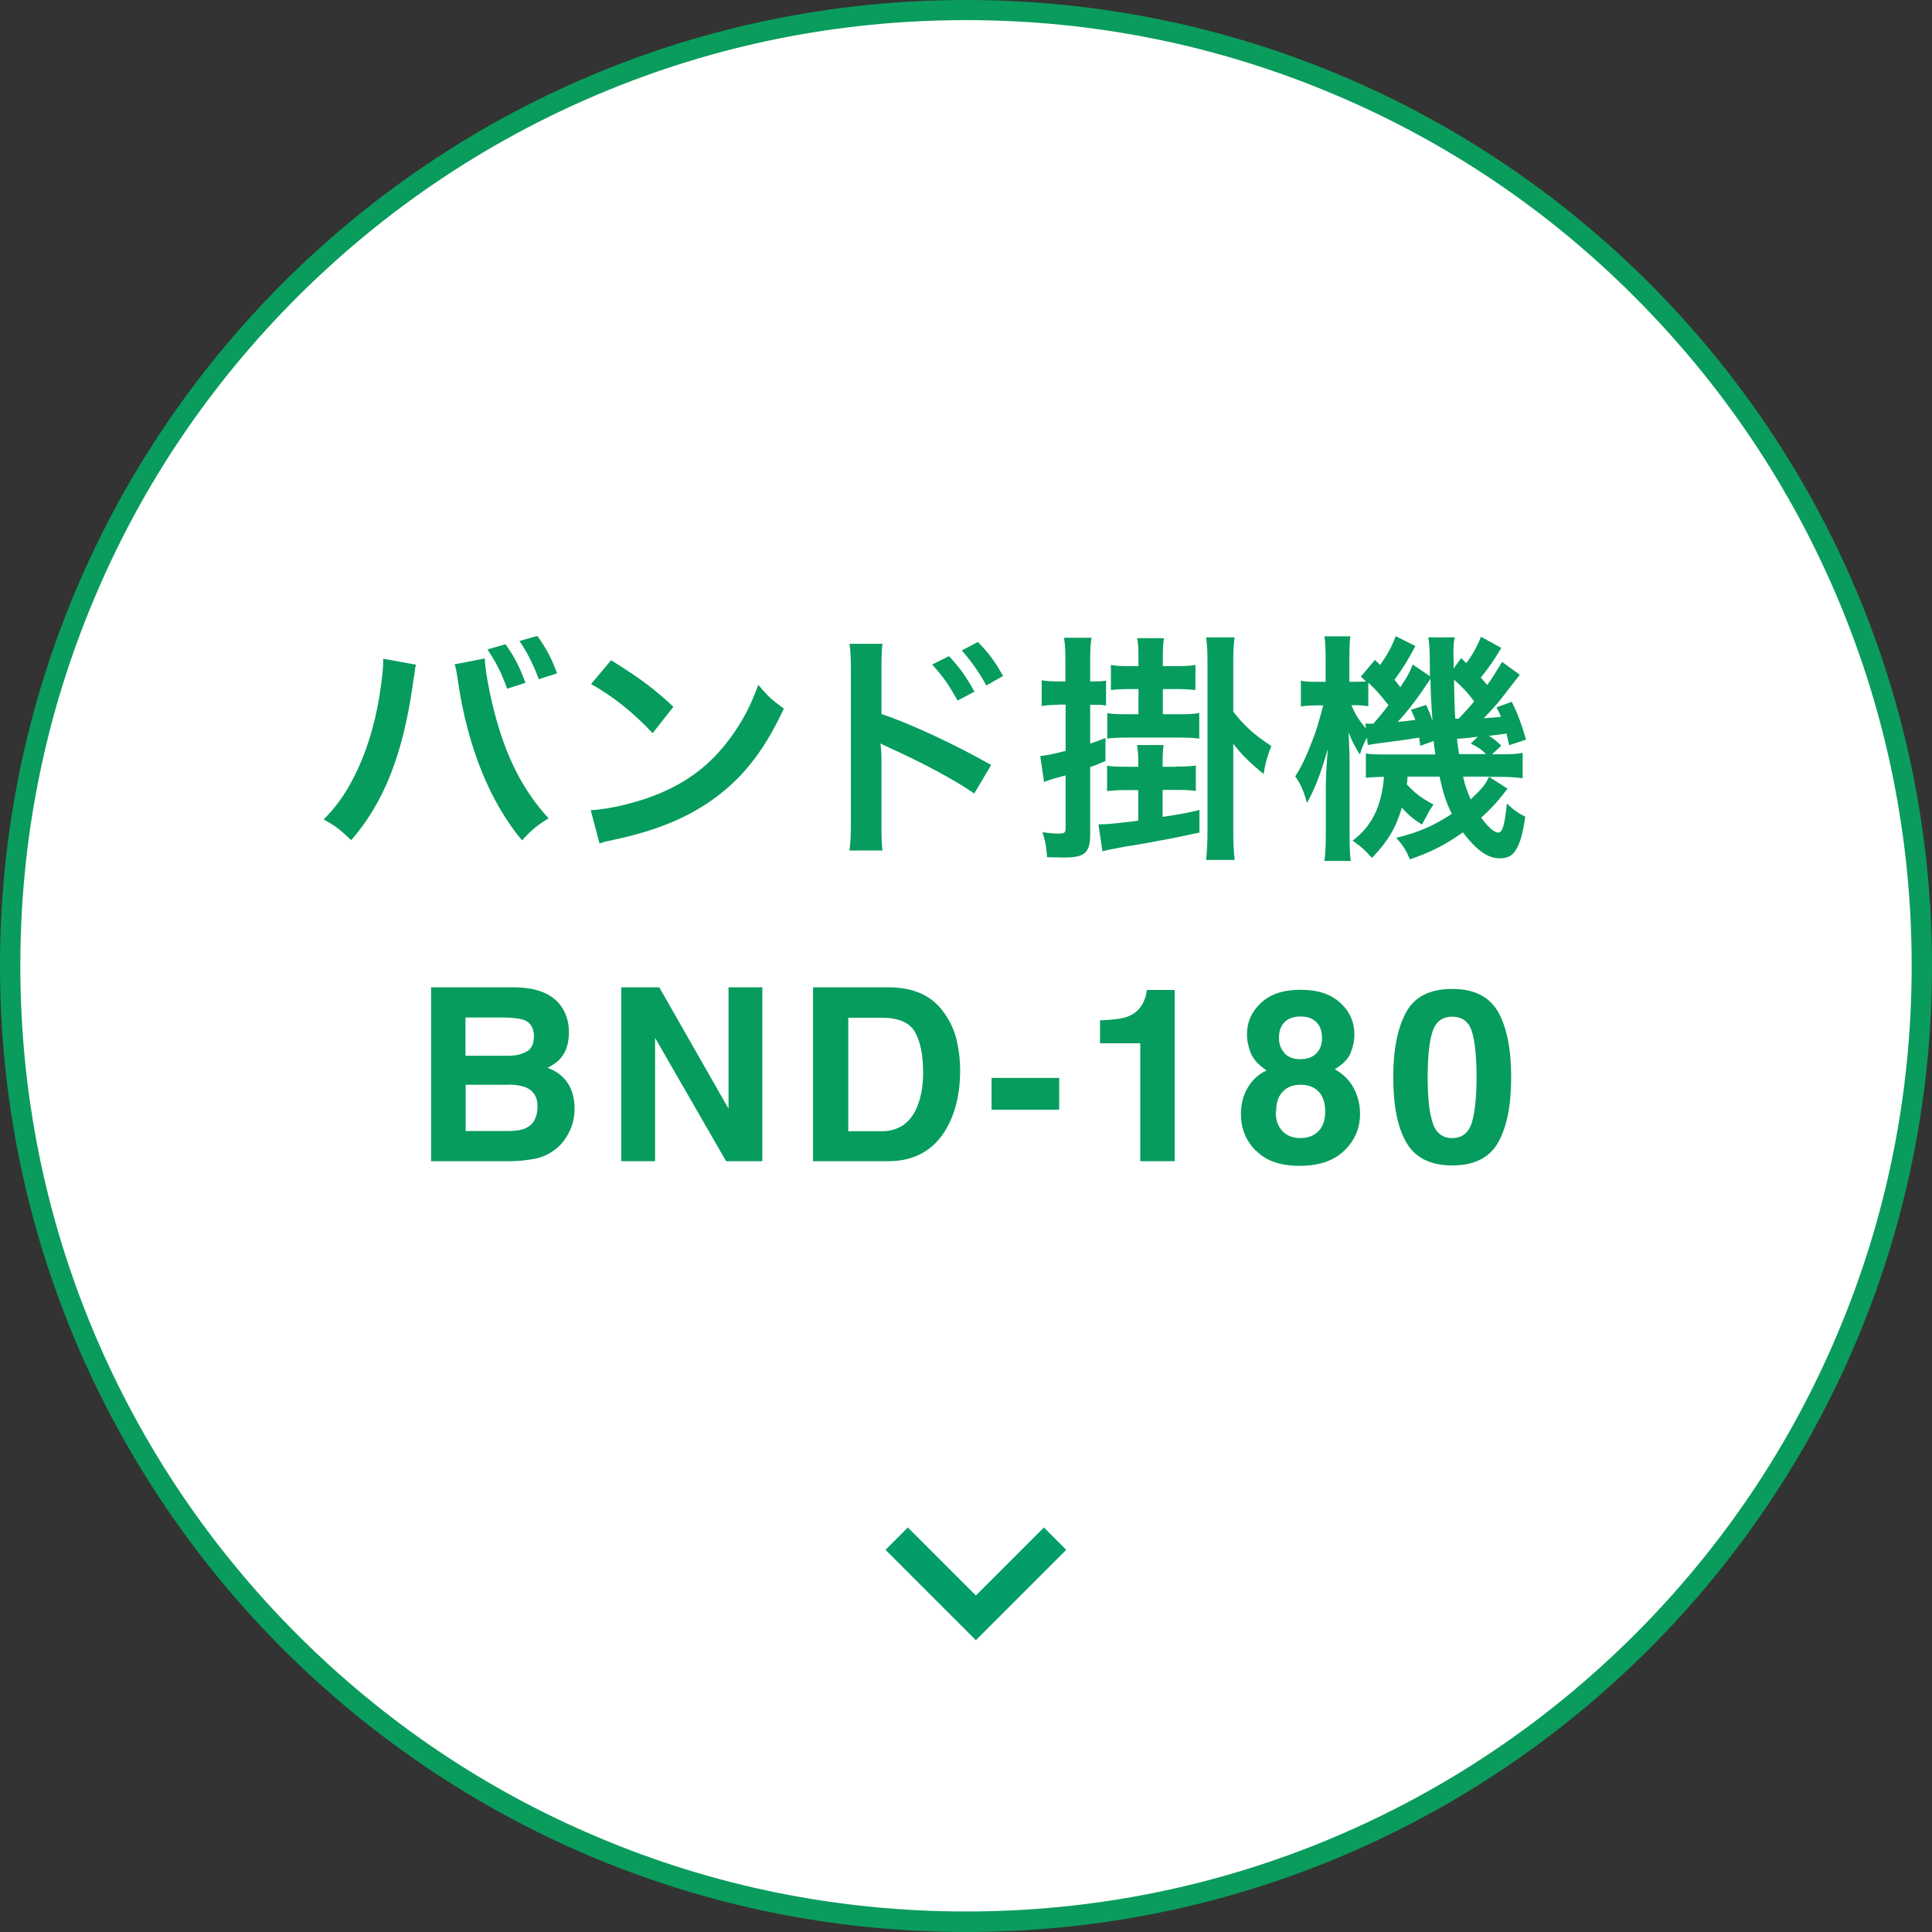
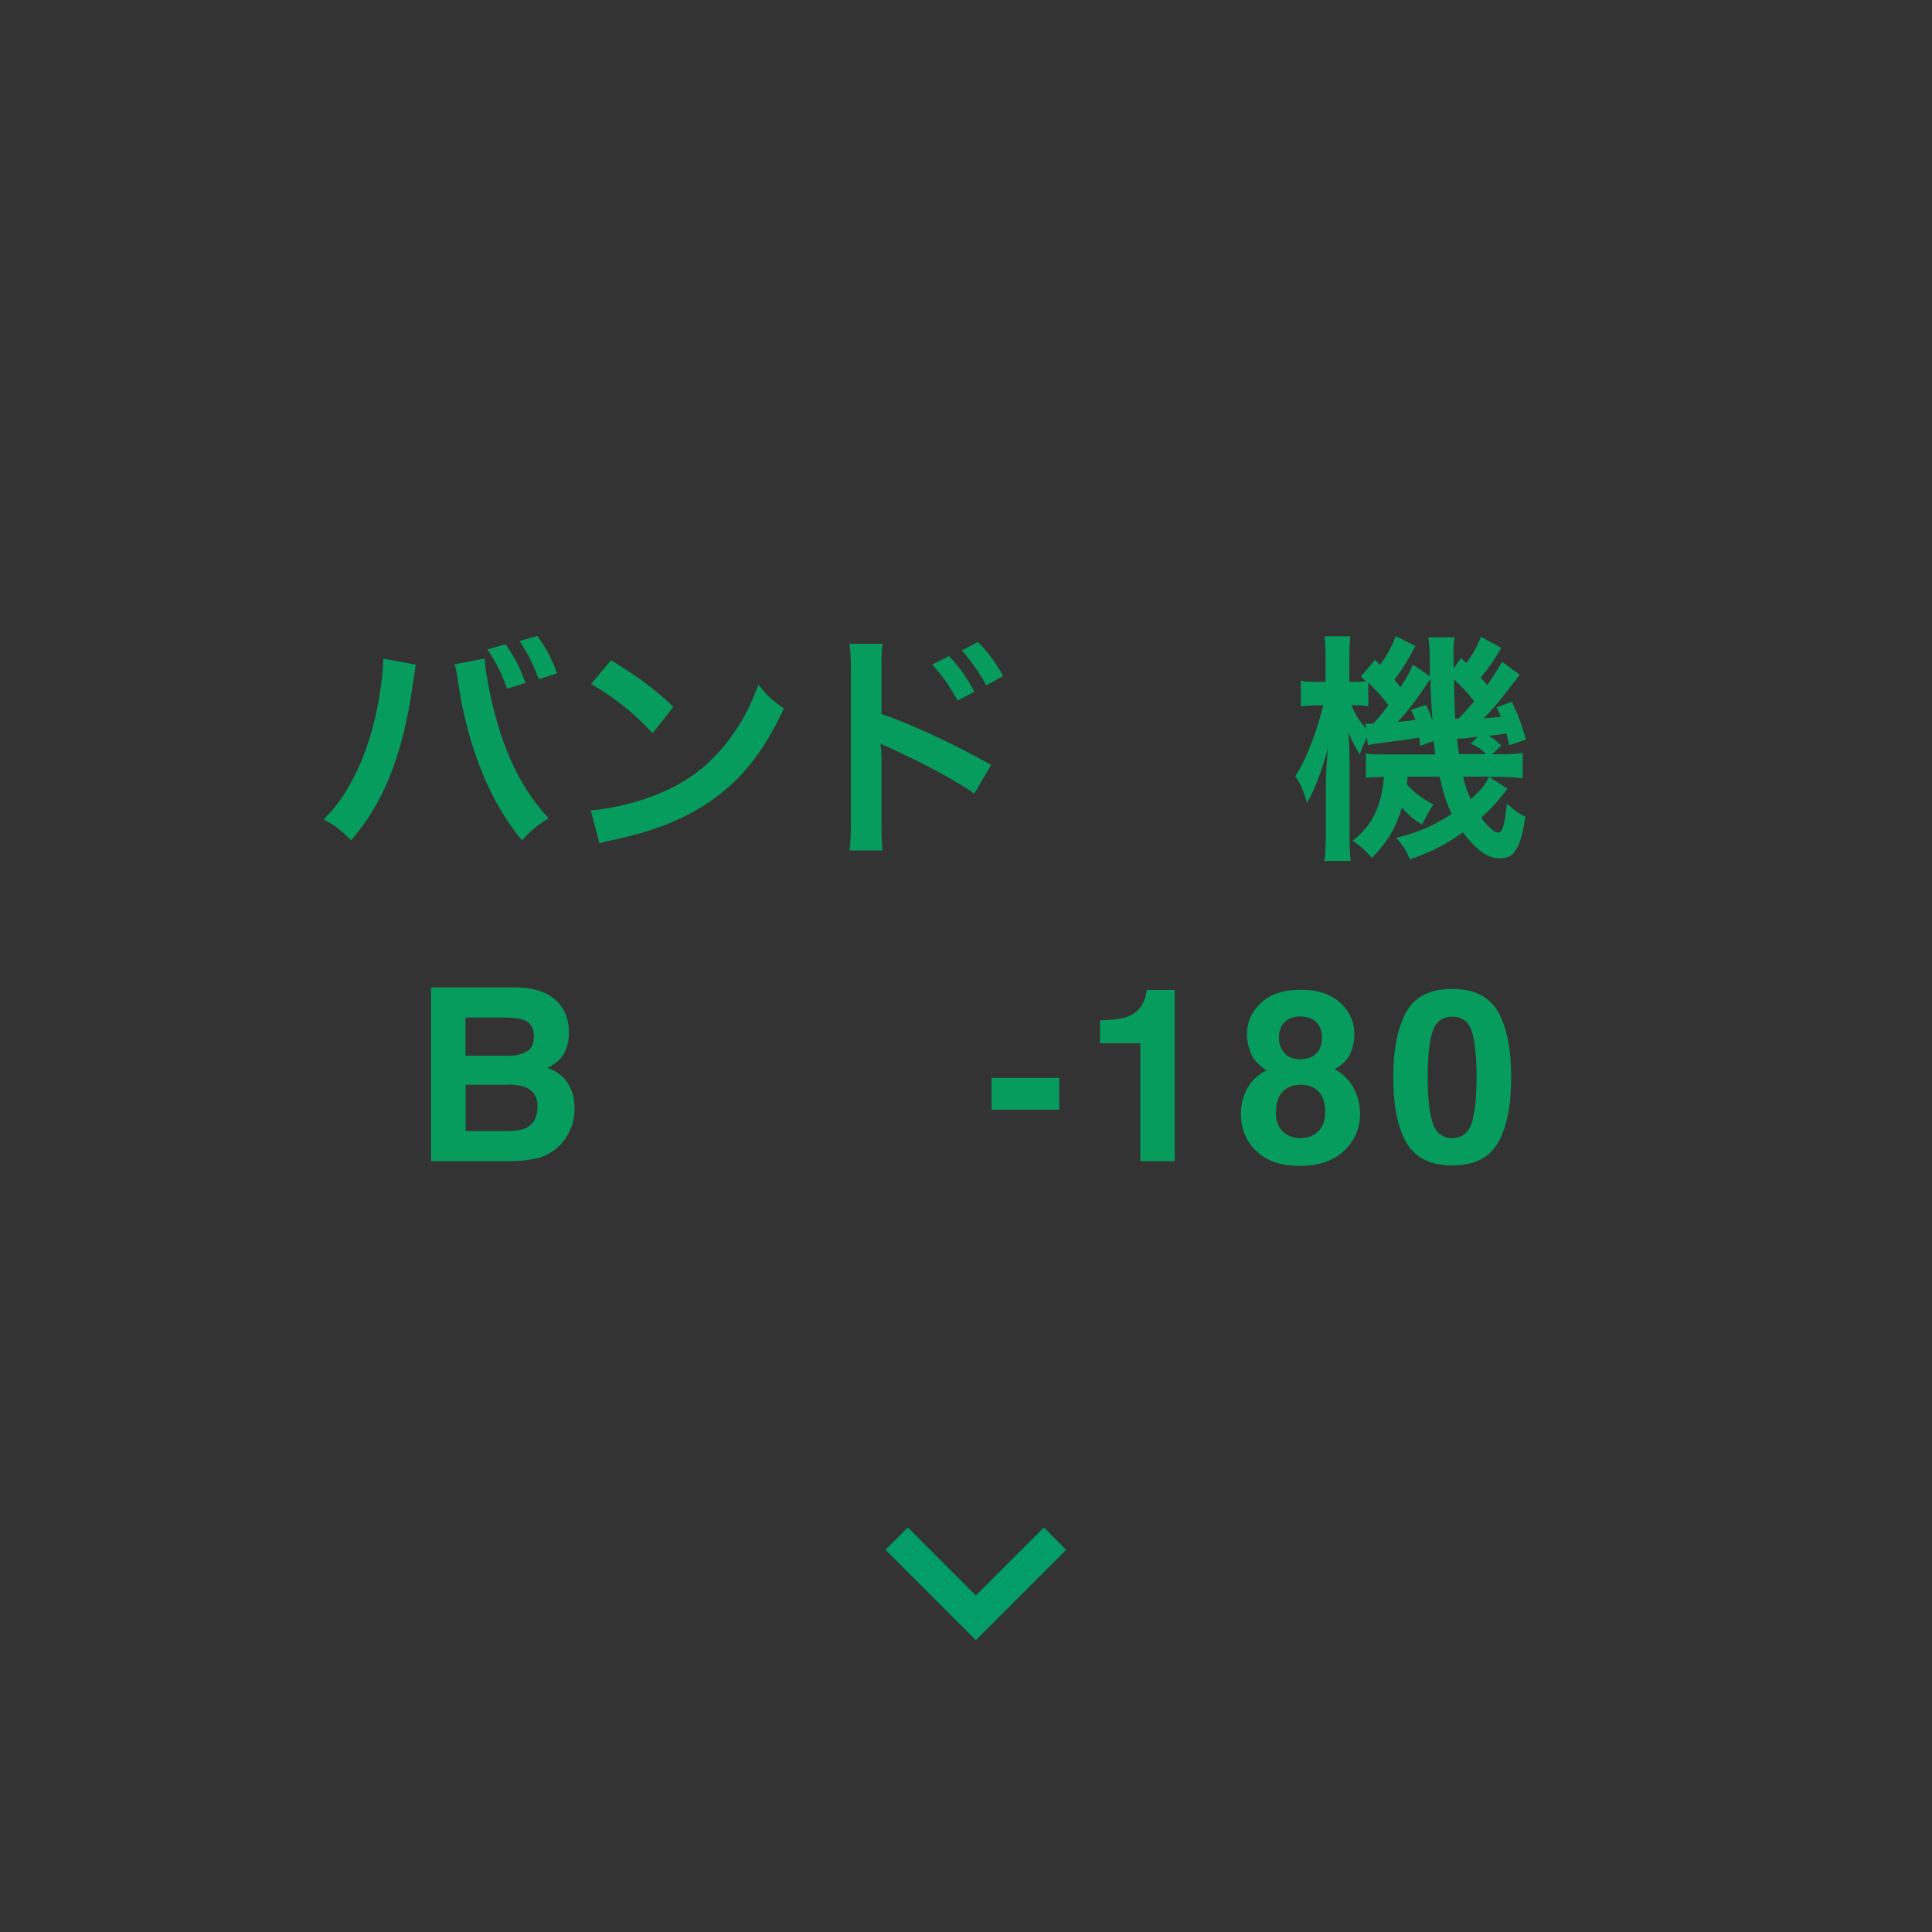
<svg xmlns="http://www.w3.org/2000/svg" id="_レイヤー_1" data-name="レイヤー 1" version="1.1" viewBox="0 0 96 96">
  <rect x="0" y="0" width="96" height="96" fill="#333333" stroke="none" />
  <defs>
    <style>
      .cls-1 {
        fill: #0a9c5d;
      }

      .cls-1, .cls-2, .cls-3, .cls-4 {
        stroke-width: 0px;
      }

      .cls-2 {
        fill: #069c5d;
      }

      .cls-3 {
        fill: #029d69;
      }

      .cls-5 {
        isolation: isolate;
      }

      .cls-4 {
        fill: #fff;
      }
    </style>
  </defs>
  <g id="_合体_18-13" data-name="合体 18-13">
-     <path class="cls-4" d="M48,95.5c-6.41,0-12.63-1.26-18.49-3.73-5.66-2.39-10.74-5.82-15.1-10.18-4.36-4.36-7.79-9.44-10.18-15.1-2.48-5.86-3.73-12.08-3.73-18.49s1.26-12.63,3.73-18.49c2.39-5.66,5.82-10.74,10.18-15.1,4.36-4.36,9.44-7.79,15.1-10.18,5.86-2.48,12.08-3.73,18.49-3.73s12.63,1.26,18.49,3.73c5.66,2.39,10.74,5.82,15.1,10.18,4.36,4.36,7.79,9.44,10.18,15.1,2.48,5.86,3.73,12.08,3.73,18.49s-1.26,12.63-3.73,18.49c-2.39,5.66-5.82,10.74-10.18,15.1-4.36,4.36-9.44,7.79-15.1,10.18-5.86,2.48-12.08,3.73-18.49,3.73Z" />
-     <path class="cls-1" d="M48,1c-6.35,0-12.5,1.24-18.29,3.69-5.6,2.37-10.62,5.76-14.94,10.07-4.32,4.32-7.71,9.34-10.07,14.94-2.45,5.79-3.69,11.95-3.69,18.29s1.24,12.5,3.69,18.29c2.37,5.6,5.76,10.62,10.07,14.94,4.32,4.32,9.34,7.71,14.94,10.07,5.79,2.45,11.95,3.69,18.29,3.69s12.5-1.24,18.29-3.69c5.6-2.37,10.62-5.76,14.94-10.07,4.32-4.32,7.71-9.34,10.07-14.94,2.45-5.79,3.69-11.95,3.69-18.29s-1.24-12.5-3.69-18.29c-2.37-5.6-5.76-10.62-10.07-14.94s-9.34-7.71-14.94-10.07c-5.79-2.45-11.95-3.69-18.29-3.69M48,0c26.51,0,48,21.49,48,48s-21.49,48-48,48S0,74.51,0,48,21.49,0,48,0Z" />
-   </g>
+     </g>
  <g id="_バンド掛機_BND-180" data-name="バンド掛機 BND-180" class="cls-5">
    <g class="cls-5">
      <path class="cls-2" d="M20.68,33.02c-.04.13-.05.14-.06.24l-.02.2-.06.35-.04.29c-.5,3.44-1.44,5.8-3.05,7.65-.56-.54-.79-.72-1.37-1.03.72-.72,1.21-1.45,1.72-2.55.52-1.12.94-2.6,1.13-4.11.07-.49.11-.9.11-1.16v-.17l1.64.3ZM24.09,32.72c.01.55.23,1.73.5,2.76.59,2.22,1.43,3.84,2.67,5.18-.61.38-.86.59-1.32,1.1-1.6-1.91-2.71-4.67-3.18-7.89-.07-.49-.11-.68-.17-.86l1.49-.29ZM25.11,32c.44.62.71,1.13,1,1.93l-.91.29c-.28-.77-.53-1.28-.98-1.95l.9-.26ZM26.77,33.74c-.28-.74-.58-1.34-.96-1.89l.89-.25c.46.64.72,1.14.98,1.86l-.91.29Z" />
      <path class="cls-2" d="M29.35,40.26c1.03-.06,2.46-.41,3.55-.89,1.5-.65,2.61-1.57,3.56-2.94.53-.77.86-1.43,1.22-2.4.47.56.66.74,1.27,1.18-1.02,2.19-2.16,3.61-3.8,4.7-1.22.82-2.71,1.4-4.57,1.8-.48.1-.52.11-.79.2l-.44-1.66ZM30.37,32.81c1.43.89,2.17,1.44,3.09,2.31l-1.03,1.31c-.96-1.02-1.94-1.81-3.06-2.44l1-1.19Z" />
      <path class="cls-2" d="M42.21,42.24c.05-.34.07-.66.07-1.34v-7.69c-.01-.7-.02-.94-.07-1.22h1.64c-.04.32-.05.55-.05,1.26v2.23c1.39.46,3.55,1.46,5.45,2.53l-.84,1.42c-.84-.6-2.54-1.52-4.25-2.29-.28-.13-.31-.14-.41-.2.04.34.05.54.05.82v3.17c0,.65.01.98.05,1.33h-1.64ZM47.16,32.61c.53.56.85,1.02,1.26,1.76l-.84.44c-.4-.73-.73-1.21-1.26-1.79l.84-.42ZM49.01,34.06c-.36-.66-.76-1.22-1.22-1.74l.8-.42c.54.55.88,1.01,1.25,1.69l-.83.47Z" />
-       <path class="cls-2" d="M52.58,35.02c-.25,0-.47.01-.82.06v-1.28c.28.05.48.06.83.06h.35v-.95c0-.56-.01-.85-.07-1.22h1.37c-.06.32-.07.65-.07,1.22v.95h.17c.26,0,.44-.01.62-.04v1.24c-.2-.04-.32-.04-.62-.04h-.17v1.93c.25-.08.4-.14.76-.28v1.14c-.35.16-.43.19-.76.31v3.33c0,.92-.26,1.16-1.29,1.16-.28,0-.47-.01-.85-.02-.04-.52-.08-.78-.23-1.24.32.05.6.07.8.07.31,0,.35-.04.35-.32v-2.57q-.22.06-.52.14c-.22.06-.42.13-.55.19l-.19-1.29c.32-.04.53-.07,1.26-.26v-2.3h-.36ZM58.41,38.09c.49,0,.73-.01,1.01-.05v1.26c-.28-.04-.55-.05-1.01-.05h-.64v1.34c.92-.14,1.14-.18,1.83-.34v1.12c-1.31.28-1.5.32-2.1.42q-.17.04-.86.16-.13.02-.74.12c-.56.1-.9.17-1.12.23l-.2-1.34h.13c.29,0,.82-.05,1.85-.18v-1.52h-.54c-.41,0-.66.01-1.01.05v-1.26c.28.04.52.05,1.01.05h.54v-.13c0-.37-.01-.65-.06-.95h1.32c-.04.3-.05.54-.05.94v.14h.64ZM58.4,33.1c.49,0,.7-.01,1-.06v1.25c-.3-.04-.55-.05-1-.05h-.62v1.25h.79c.52,0,.73-.01,1.02-.06v1.27c-.31-.04-.61-.05-1.02-.05h-2.53c-.42,0-.72.01-1.02.05v-1.26c.28.04.53.05,1.02.05h.53v-1.25h-.41c-.43,0-.66.01-.96.05v-1.25c.29.05.5.06.96.06h.41v-.37c0-.52-.01-.76-.07-1.02h1.34c-.05.25-.06.52-.06,1.05v.34h.62ZM61.28,41.24c0,.64.02,1.04.07,1.49h-1.42c.05-.44.07-.9.07-1.49v-8.17c0-.66-.01-.98-.07-1.4h1.42c-.06.4-.07.72-.07,1.4v2.29c.54.7,1.04,1.15,1.89,1.71-.18.46-.29.8-.38,1.39-.71-.58-1.14-1.01-1.51-1.51v4.28Z" />
      <path class="cls-2" d="M74.6,32.19c-.38.64-.55.89-1.02,1.48.14.16.17.19.32.37.25-.35.36-.53.74-1.15l.88.64q-.25.31-.84,1.08c-.32.41-.59.71-.96,1.08.36-.02.49-.04.86-.07-.07-.19-.11-.26-.22-.47l.76-.28c.3.62.43.95.71,1.88l-.84.28c-.06-.26-.08-.35-.13-.58-.24.04-.53.07-.88.11.28.18.3.19.62.49l-.46.43h.26c.72,0,.94-.01,1.26-.07v1.26c-.36-.05-.79-.07-1.26-.07h-.41l.92.59c-.47.61-.8.98-1.31,1.44.35.48.66.74.84.74.22,0,.32-.34.44-1.45.29.3.58.5.91.66-.13.88-.26,1.34-.49,1.69-.17.26-.41.38-.78.38-.6,0-1.15-.4-1.83-1.29-.86.61-1.55.97-2.63,1.34-.2-.46-.32-.66-.68-1.07,1.08-.26,1.85-.59,2.76-1.19-.28-.56-.42-1-.61-1.85h-1.59c-.01.19-.01.24-.04.38.4.44.71.67,1.33,1.01-.16.22-.23.34-.32.53q-.17.3-.25.46c-.4-.24-.71-.5-1-.84-.31,1.04-.71,1.69-1.49,2.5-.34-.38-.48-.52-.96-.86.95-.71,1.44-1.69,1.56-3.17-.44.01-.66.02-.9.05v-1.21c.29.04.48.05.98.05h2.47c-.05-.35-.06-.44-.08-.67l-.67.24c-.02-.2-.04-.28-.05-.41-.31.05-.52.08-.84.13-.92.12-1.55.2-1.71.24l-.05-.37c-.18.35-.25.53-.35.84-.23-.36-.4-.68-.56-1.1.02.34.05,1.04.05,1.46v3.45c0,.74.01,1.16.06,1.48h-1.31c.05-.34.07-.85.07-1.48v-2.11c0-.54.02-.97.1-1.98-.36,1.26-.67,2.05-1.04,2.69-.14-.55-.32-.98-.58-1.32.32-.52.52-.9.9-1.91.12-.31.22-.6.49-1.62h-.29c-.3,0-.6.02-.82.05v-1.28c.2.05.38.06.82.06h.41v-1c0-.58-.01-.95-.06-1.26h1.29c-.04.29-.05.61-.05,1.25v1.01h.22c.25,0,.47-.01.61-.02-.08-.08-.13-.12-.26-.24l.7-.83.26.25c.37-.53.58-.91.77-1.43l.98.49c-.38.72-.61,1.09-1.04,1.68.12.14.17.2.29.37.32-.49.41-.62.62-1.13l.85.58v-.56c-.01-.83-.02-1.01-.08-1.37h1.32c-.06.23-.07.43-.07.8,0,.04,0,.19.01.38v.37l.37-.52c.14.13.23.22.26.25.32-.43.54-.83.73-1.31l.98.54ZM68,35.09c-.3-.04-.43-.05-.68-.05h-.17c.18.44.37.74.73,1.17l-.04-.26c.08.01.13.01.18.01h.22c.41-.47.54-.64.75-.92-.36-.47-.61-.76-1-1.12v1.16ZM70.87,35.04c.17.37.23.52.31.79-.07-1.01-.1-1.56-.1-2.1-.14.2-.18.26-.26.38-.44.67-.97,1.34-1.37,1.76q.47-.04.88-.1c-.08-.19-.11-.26-.22-.5l.75-.24ZM72.25,33.77q.01,1.09.06,1.94h.17q.47-.49.77-.86c-.31-.42-.6-.73-1-1.08ZM73.45,36.61c-.11.01-.18.02-.23.02q-.2.04-.52.06s-.13.01-.3.02c.02.28.04.31.1.76h1.34c-.26-.26-.42-.36-.76-.52l.36-.35ZM72.7,38.59c.1.44.18.68.38,1.13.56-.53.73-.73.91-1.13h-1.3Z" />
    </g>
    <g class="cls-5">
      <path class="cls-2" d="M25.33,57.7h-3.91v-8.64h4.2c1.06.02,1.81.32,2.25.92.27.37.4.81.4,1.32s-.13.95-.4,1.27c-.15.18-.37.34-.66.49.44.16.77.41,1,.76s.34.77.34,1.27-.13.97-.39,1.38c-.16.27-.37.5-.62.68-.28.21-.6.36-.98.43s-.79.12-1.23.12ZM26.18,52.25c.23-.14.35-.39.35-.76,0-.4-.16-.67-.47-.8-.27-.09-.61-.13-1.03-.13h-1.9v1.9h2.12c.38,0,.69-.07.93-.22ZM25.29,53.9h-2.15v2.3h2.12c.38,0,.67-.05.88-.15.38-.19.57-.55.57-1.08,0-.45-.19-.76-.56-.93-.21-.09-.5-.14-.87-.15Z" />
-       <path class="cls-2" d="M37.88,57.7h-1.8l-3.53-6.13v6.13h-1.68v-8.64h1.89l3.44,6.03v-6.03h1.68v8.64Z" />
-       <path class="cls-2" d="M44.12,57.7h-3.72v-8.64h3.72c.54,0,.98.07,1.34.19.61.2,1.1.56,1.47,1.1.3.43.51.89.62,1.39s.16.98.16,1.43c0,1.15-.23,2.12-.69,2.92-.62,1.07-1.59,1.61-2.89,1.61ZM45.46,51.27c-.28-.47-.83-.7-1.65-.7h-1.66v5.64h1.66c.85,0,1.45-.42,1.78-1.26.18-.46.28-1.01.28-1.65,0-.88-.14-1.55-.41-2.03Z" />
-       <path class="cls-2" d="M49.27,53.56h3.36v1.58h-3.36v-1.58Z" />
+       <path class="cls-2" d="M49.27,53.56h3.36v1.58h-3.36Z" />
      <path class="cls-2" d="M58.37,57.7h-1.71v-5.86h-2v-1.14c.53-.02.9-.06,1.11-.11.34-.07.61-.22.82-.45.14-.15.25-.36.33-.61.04-.15.06-.27.06-.34h1.39v8.5Z" />
      <path class="cls-2" d="M62.39,57.17c-.49-.5-.73-1.11-.73-1.82,0-.48.11-.91.33-1.29s.53-.68.95-.87c-.41-.27-.68-.57-.8-.89s-.18-.62-.18-.89c0-.62.23-1.14.7-1.58s1.12-.65,1.97-.65,1.5.22,1.97.65.7.96.7,1.58c0,.28-.06.58-.18.89s-.39.59-.8.83c.42.23.73.54.94.93s.32.82.32,1.29c0,.71-.26,1.32-.79,1.83s-1.27.75-2.22.75-1.67-.25-2.16-.76ZM63.39,55.23c0,.42.11.74.33.97s.52.35.9.35.68-.12.9-.35.33-.55.33-.97-.11-.76-.33-.99-.52-.34-.89-.34-.67.11-.89.34-.33.55-.33.99ZM63.83,52.34c.19.2.45.29.79.29s.6-.1.79-.29.28-.45.28-.76c0-.34-.09-.6-.28-.79s-.45-.28-.79-.28-.6.09-.79.28-.28.45-.28.79c0,.31.1.56.29.76Z" />
      <path class="cls-2" d="M72.16,57.91c-1.08,0-1.84-.38-2.28-1.14s-.65-1.84-.65-3.24.22-2.48.65-3.25,1.19-1.14,2.28-1.14,1.84.38,2.28,1.14c.43.76.65,1.84.65,3.25s-.22,2.48-.65,3.24-1.19,1.14-2.28,1.14ZM73.14,55.77c.15-.52.23-1.26.23-2.24s-.08-1.78-.23-2.27-.48-.74-.98-.74-.82.25-.98.74-.24,1.25-.24,2.27.08,1.72.24,2.24.49.78.98.78.82-.26.98-.78Z" />
    </g>
  </g>
  <path id="_パス_11-7" data-name="パス 11-7" class="cls-3" d="M48.49,81.5l-4.49-4.49,1.11-1.11,3.38,3.38,3.38-3.38,1.11,1.11-4.49,4.49Z" />
</svg>